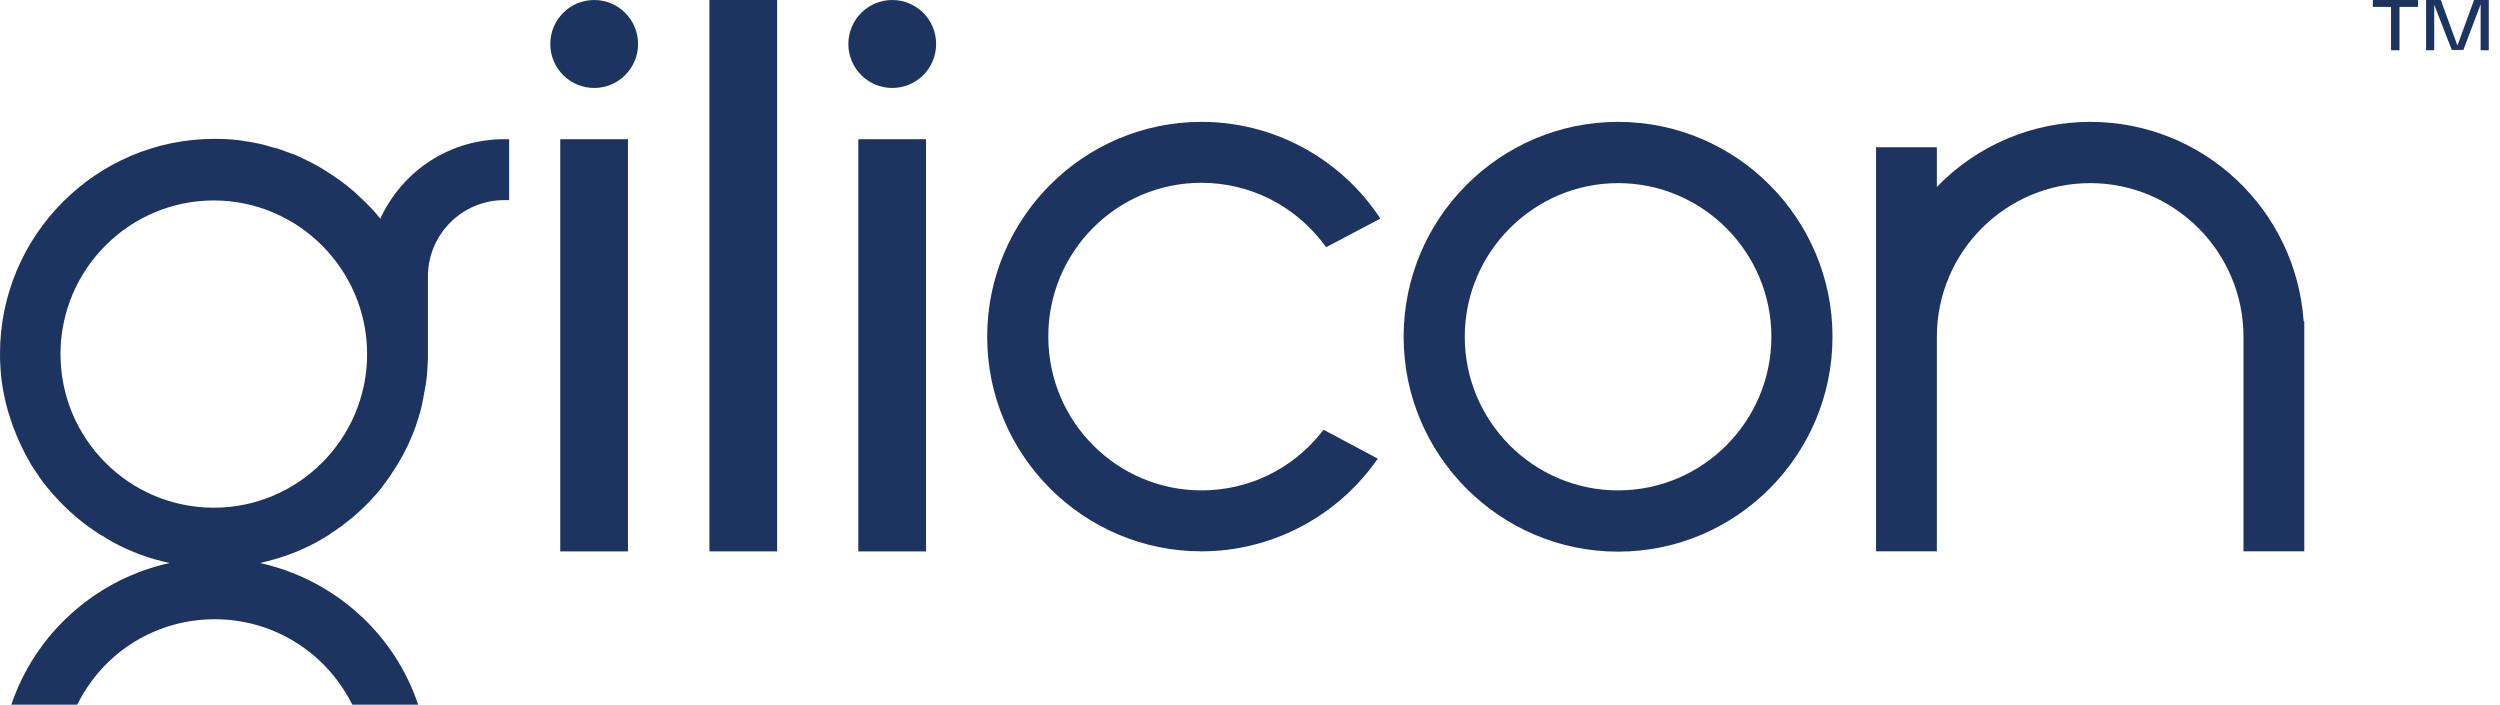
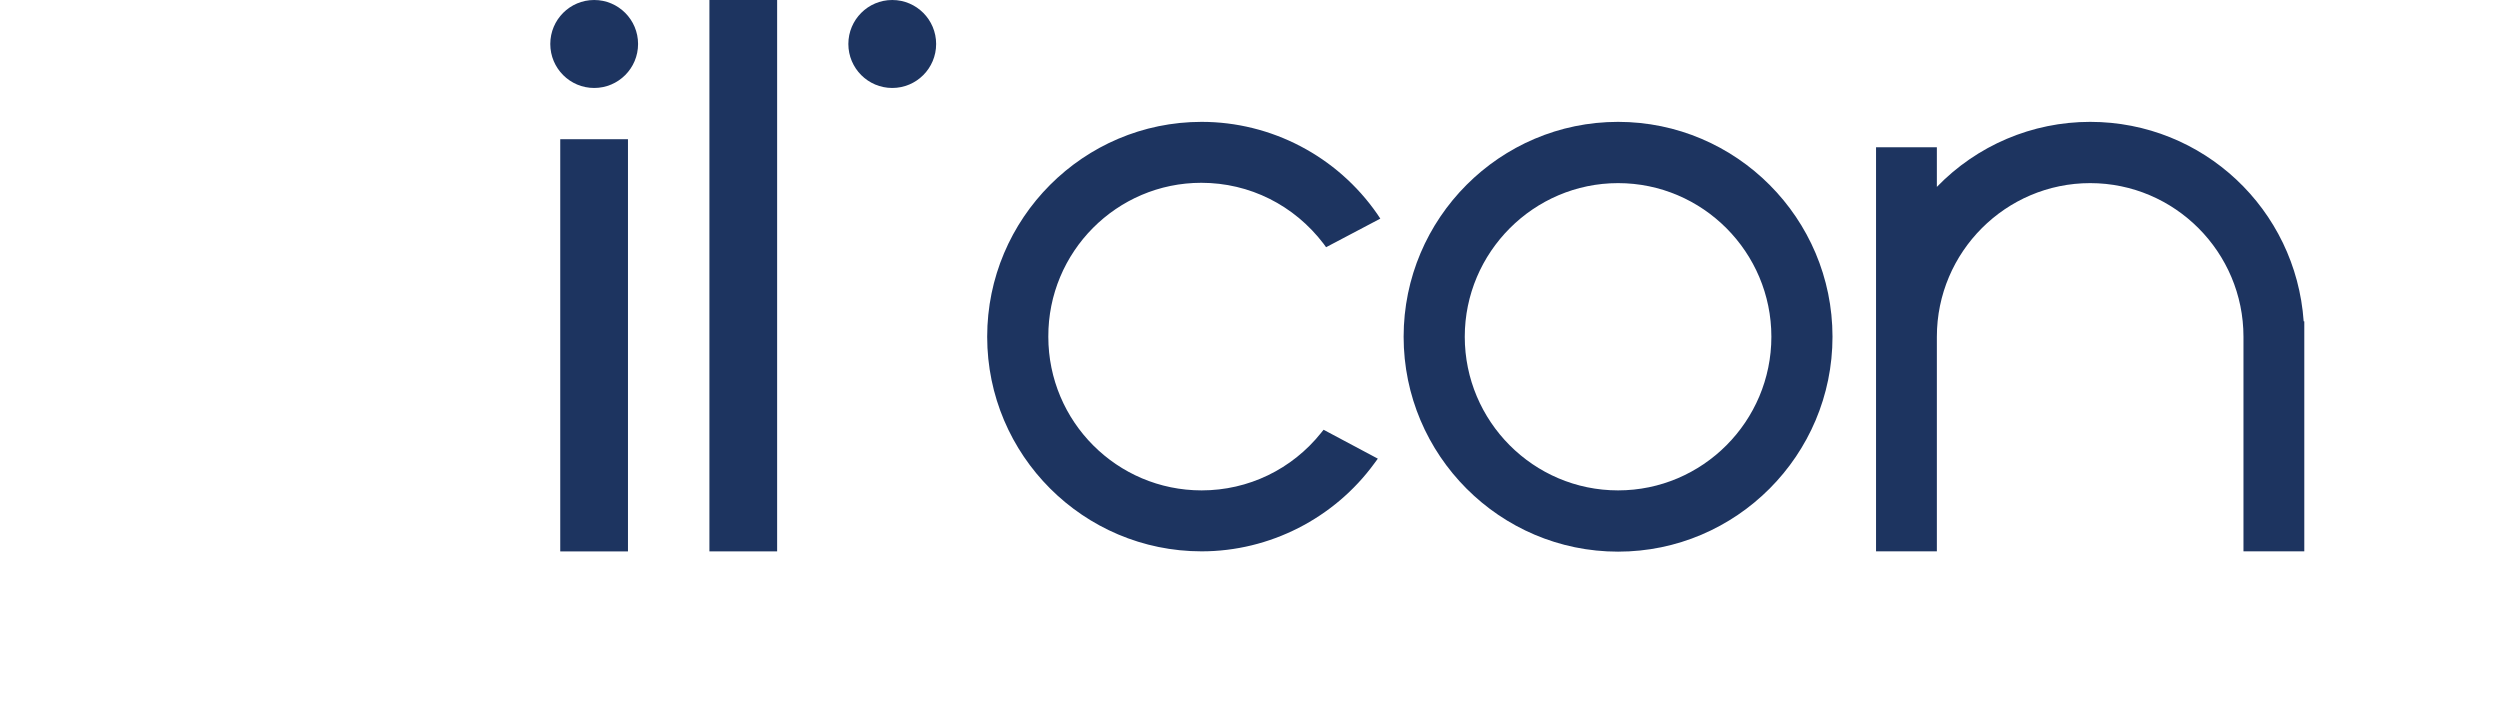
<svg xmlns="http://www.w3.org/2000/svg" width="149" height="42" viewBox="0 0 149 42" fill="none">
  <g clip-path="url(#clip0_298_324)">
    <path d="M46.317 0H42.281V32.862H46.317V0Z" fill="#1D3460" />
    <path d="M37.427 8.297H33.391V32.864H37.427V8.297Z" fill="#1D3460" />
    <path d="M35.413 5.243C36.858 5.243 38.029 4.069 38.029 2.621C38.029 1.174 36.858 0 35.413 0C33.968 0 32.797 1.174 32.797 2.621C32.797 4.069 33.968 5.243 35.413 5.243Z" fill="#1D3460" />
-     <path d="M55.192 8.297H51.156V32.864H55.192V8.297Z" fill="#1D3460" />
    <path d="M53.178 5.243C54.623 5.243 55.794 4.069 55.794 2.621C55.794 1.174 54.623 0 53.178 0C51.734 0 50.562 1.174 50.562 2.621C50.562 4.069 51.734 5.243 53.178 5.243Z" fill="#1D3460" />
    <path d="M71.598 10.895C74.475 10.895 77.129 12.225 78.885 14.528L79.034 14.734L82.267 13.03L82.08 12.749C79.688 9.304 75.765 7.263 71.617 7.263C64.572 7.263 58.836 13.011 58.836 20.07C58.836 27.13 64.572 32.86 71.617 32.86C75.671 32.86 79.52 30.894 81.912 27.617L82.118 27.336L78.885 25.613L78.736 25.8C76.998 27.973 74.401 29.227 71.617 29.227C66.572 29.227 62.48 25.126 62.48 20.07C62.461 15.015 66.553 10.895 71.598 10.895Z" fill="#1D3460" />
    <path d="M96.437 7.263C89.393 7.263 83.656 13.011 83.656 20.07C83.656 27.13 89.393 32.878 96.437 32.878C103.481 32.878 109.217 27.13 109.217 20.07C109.217 13.011 103.481 7.263 96.437 7.263ZM96.437 29.227C91.392 29.227 87.3 25.108 87.3 20.07C87.3 15.034 91.41 10.914 96.437 10.914C101.482 10.914 105.574 15.034 105.574 20.07C105.574 25.108 101.482 29.227 96.437 29.227Z" fill="#1D3460" />
    <path d="M137.299 19.153C136.832 12.468 131.301 7.263 124.574 7.263C121.118 7.263 117.829 8.667 115.437 11.139V8.779H111.812V32.86H115.437V20.07C115.437 15.015 119.548 10.914 124.574 10.914C129.619 10.914 133.711 15.034 133.711 20.07V32.86H137.336V19.153H137.299Z" fill="#1D3460" />
-     <path d="M22.665 13.033C22.31 12.583 21.918 12.171 21.525 11.815C21.021 11.31 20.441 10.86 19.825 10.448C19.619 10.317 19.414 10.186 19.208 10.055C19.003 9.924 18.779 9.812 18.573 9.699C18.349 9.587 18.125 9.475 17.919 9.381C17.695 9.269 17.471 9.175 17.228 9.1C17.022 9.025 16.817 8.95 16.555 8.857C16.499 8.838 16.424 8.819 16.387 8.819C16.2 8.763 16.013 8.707 15.864 8.67C15.807 8.651 15.752 8.632 15.733 8.632C15.527 8.576 15.322 8.539 15.116 8.501C15.098 8.501 15.06 8.482 15.023 8.482C14.855 8.445 14.686 8.426 14.537 8.407C14.406 8.37 14.275 8.37 14.182 8.351C13.733 8.295 13.266 8.276 12.781 8.276C5.736 8.276 0 14.025 0 21.084C0 21.309 7.09993e-08 21.534 0.019 21.74C0.037 22.17 0.075 22.601 0.149 23.032C0.168 23.2 0.206 23.35 0.243 23.537C0.262 23.649 0.28 23.743 0.299 23.818C0.336 23.968 0.374 24.118 0.411 24.267C0.467 24.473 0.523 24.679 0.598 24.885C0.654 25.054 0.71 25.222 0.766 25.391C1.065 26.196 1.42 26.964 1.869 27.713C2.018 27.938 2.167 28.181 2.298 28.349L2.336 28.424C2.466 28.612 2.597 28.78 2.747 28.967C2.803 29.042 2.859 29.117 2.934 29.192C3.064 29.361 3.214 29.51 3.345 29.66C3.438 29.773 3.55 29.885 3.662 29.997L3.83 30.166C3.943 30.278 4.055 30.39 4.185 30.503C4.335 30.634 4.484 30.765 4.615 30.877C4.821 31.046 5.026 31.214 5.232 31.364L5.344 31.439C5.512 31.57 5.699 31.683 5.867 31.795C5.942 31.851 6.035 31.907 6.091 31.926C6.297 32.057 6.502 32.188 6.708 32.3C7.773 32.881 8.931 33.312 10.109 33.555C5.923 34.472 2.373 37.468 0.822 41.588L0.673 42H4.597L4.69 41.831C6.278 38.779 9.38 36.907 12.799 36.907C16.219 36.907 19.32 38.798 20.909 41.831L21.002 42H24.926L24.776 41.588C23.244 37.468 19.675 34.472 15.49 33.555C16.686 33.293 17.826 32.881 18.891 32.3C19.096 32.188 19.302 32.057 19.488 31.945C19.582 31.907 19.657 31.851 19.713 31.795C19.9 31.683 20.068 31.552 20.236 31.439L20.348 31.364C20.553 31.196 20.759 31.046 20.965 30.877C21.114 30.746 21.264 30.615 21.413 30.484C21.525 30.372 21.637 30.278 21.749 30.166L21.918 29.997C22.03 29.885 22.123 29.791 22.216 29.679C22.366 29.529 22.497 29.361 22.628 29.211C22.702 29.136 22.758 29.042 22.814 28.967C22.945 28.799 23.076 28.612 23.169 28.481L23.226 28.406C23.375 28.181 23.524 27.956 23.674 27.713C24.122 26.983 24.496 26.196 24.776 25.41C24.832 25.241 24.889 25.073 24.945 24.885C25.001 24.679 25.075 24.473 25.113 24.267C25.15 24.118 25.187 23.968 25.206 23.837C25.225 23.743 25.244 23.631 25.262 23.537C25.299 23.369 25.318 23.2 25.356 23.032C25.43 22.601 25.468 22.17 25.486 21.74C25.505 21.515 25.505 21.29 25.505 21.084V16.478C25.505 13.969 27.542 11.928 30.046 11.928H30.345V8.295H30.064C26.85 8.295 24.01 10.13 22.665 13.033ZM12.743 30.259C7.698 30.259 3.606 26.159 3.606 21.103C3.606 16.047 7.717 11.947 12.743 11.947C17.77 11.947 21.88 16.066 21.88 21.103C21.88 26.14 17.788 30.259 12.743 30.259Z" fill="#1D3460" />
-     <path d="M144.113 0V0.412H143.01V2.996H142.506V0.412H141.422V0H144.113Z" fill="#1D3460" />
-     <path d="M147.453 0H148.331V2.996H147.845V0.262L146.817 2.977H146.126L145.08 0.281V2.996H144.594V0H145.472L146.462 2.715L147.453 0Z" fill="#1D3460" />
  </g>
  <defs>
    <clipPath id="clip0_298_324">
      <rect width="148.34" height="42" fill="white" />
    </clipPath>
  </defs>
</svg>